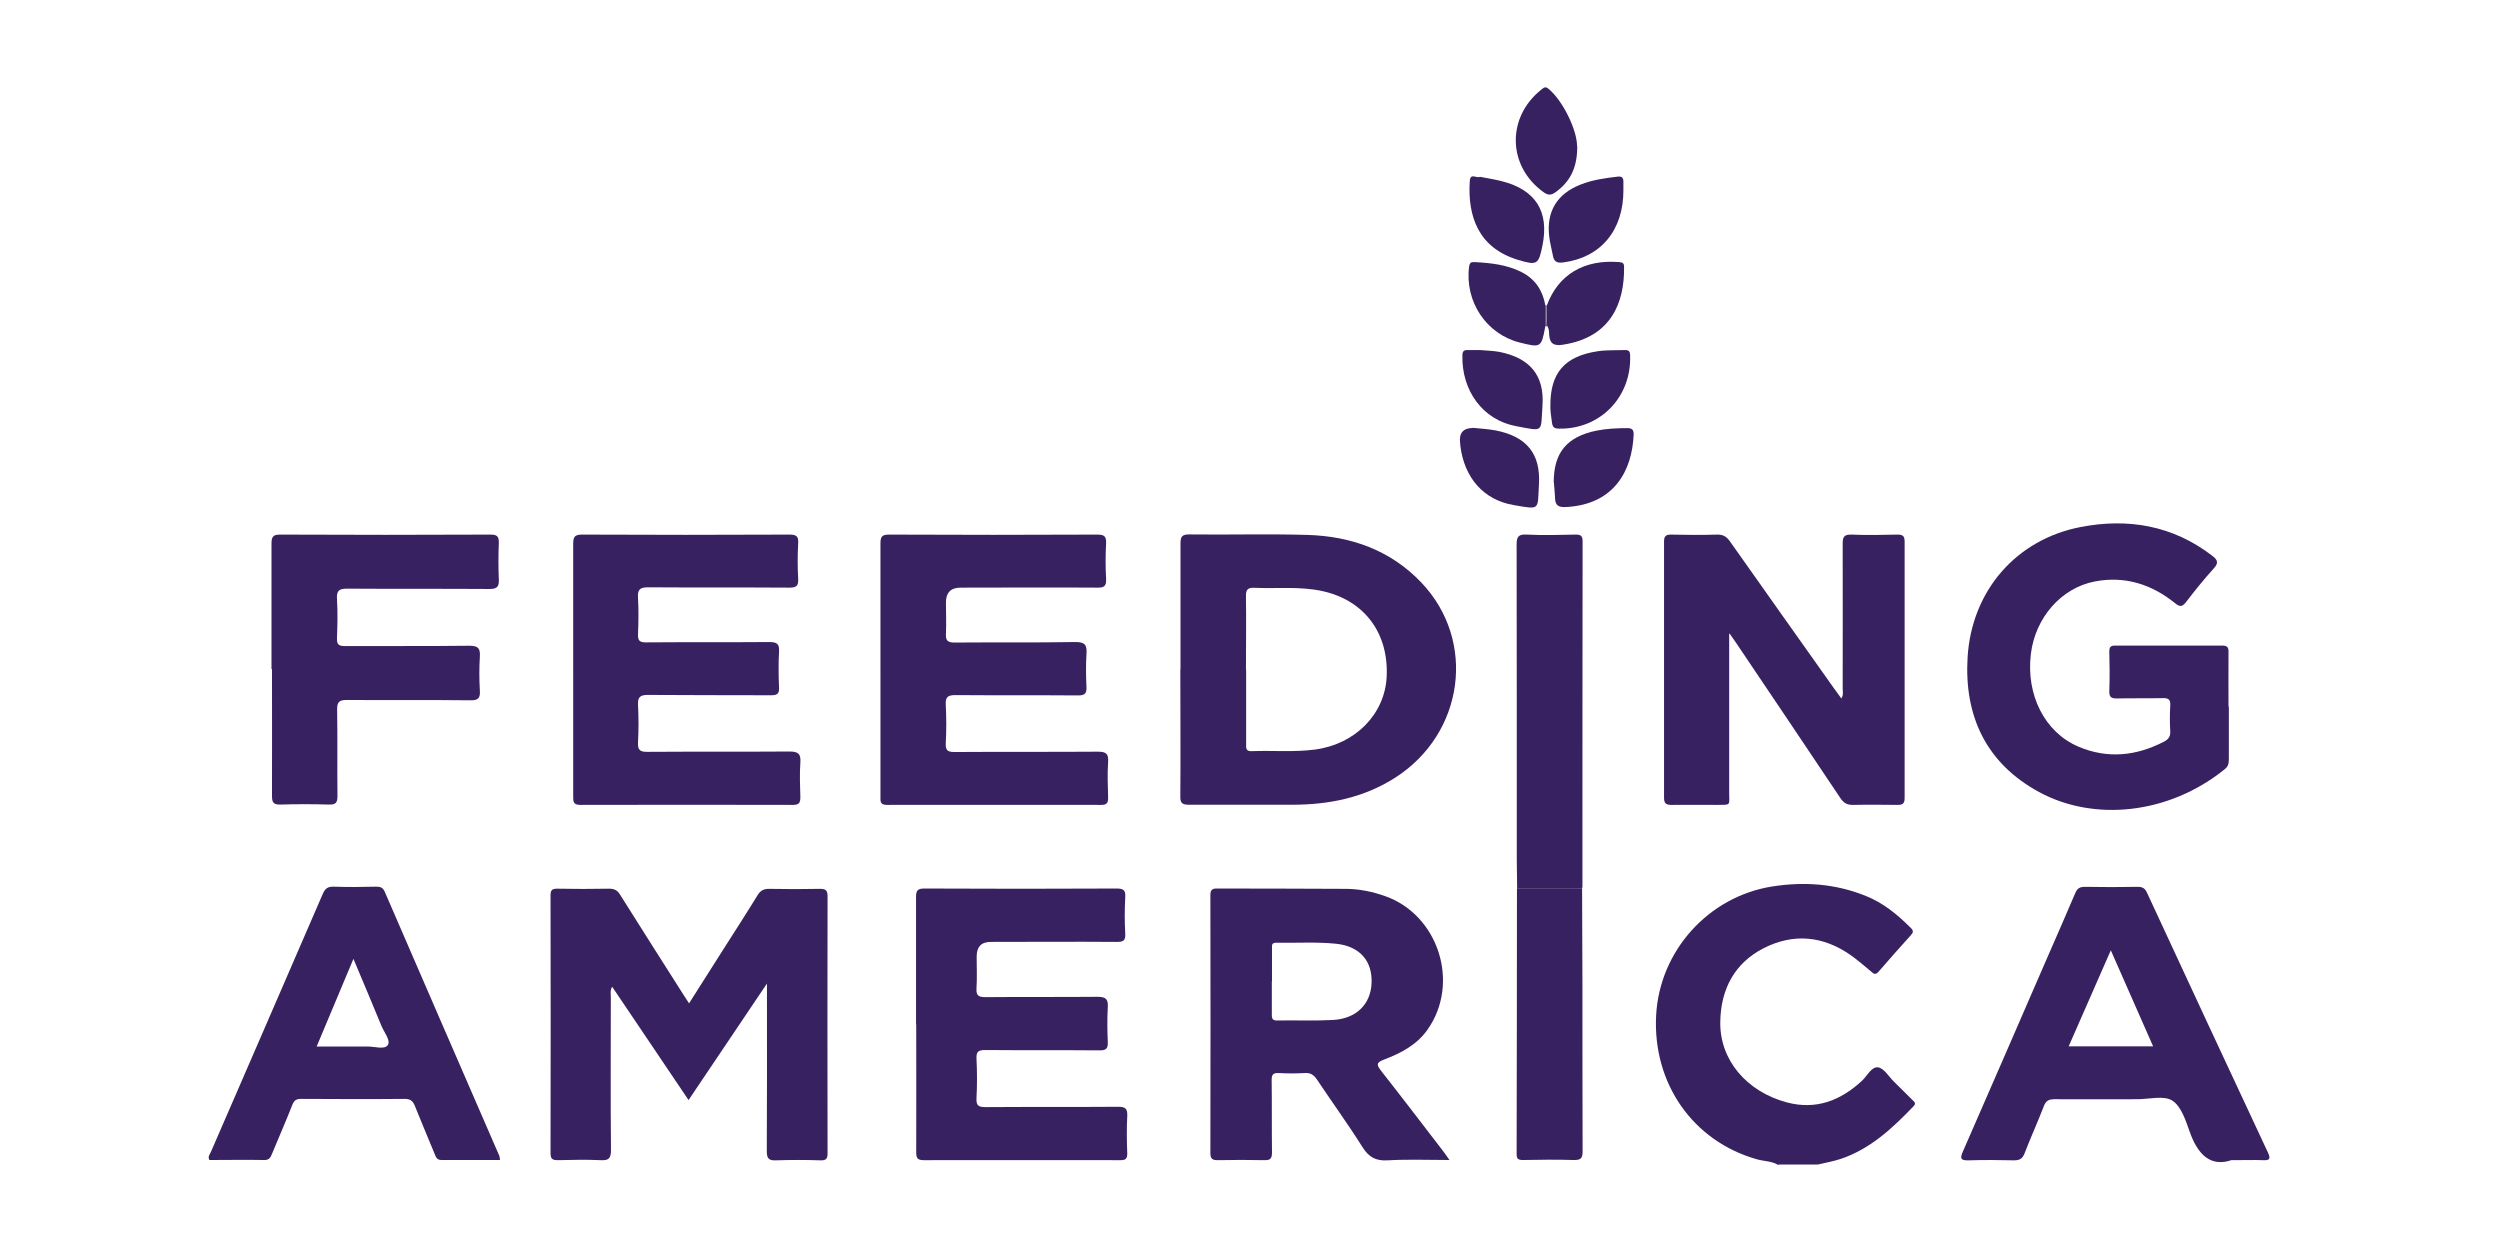
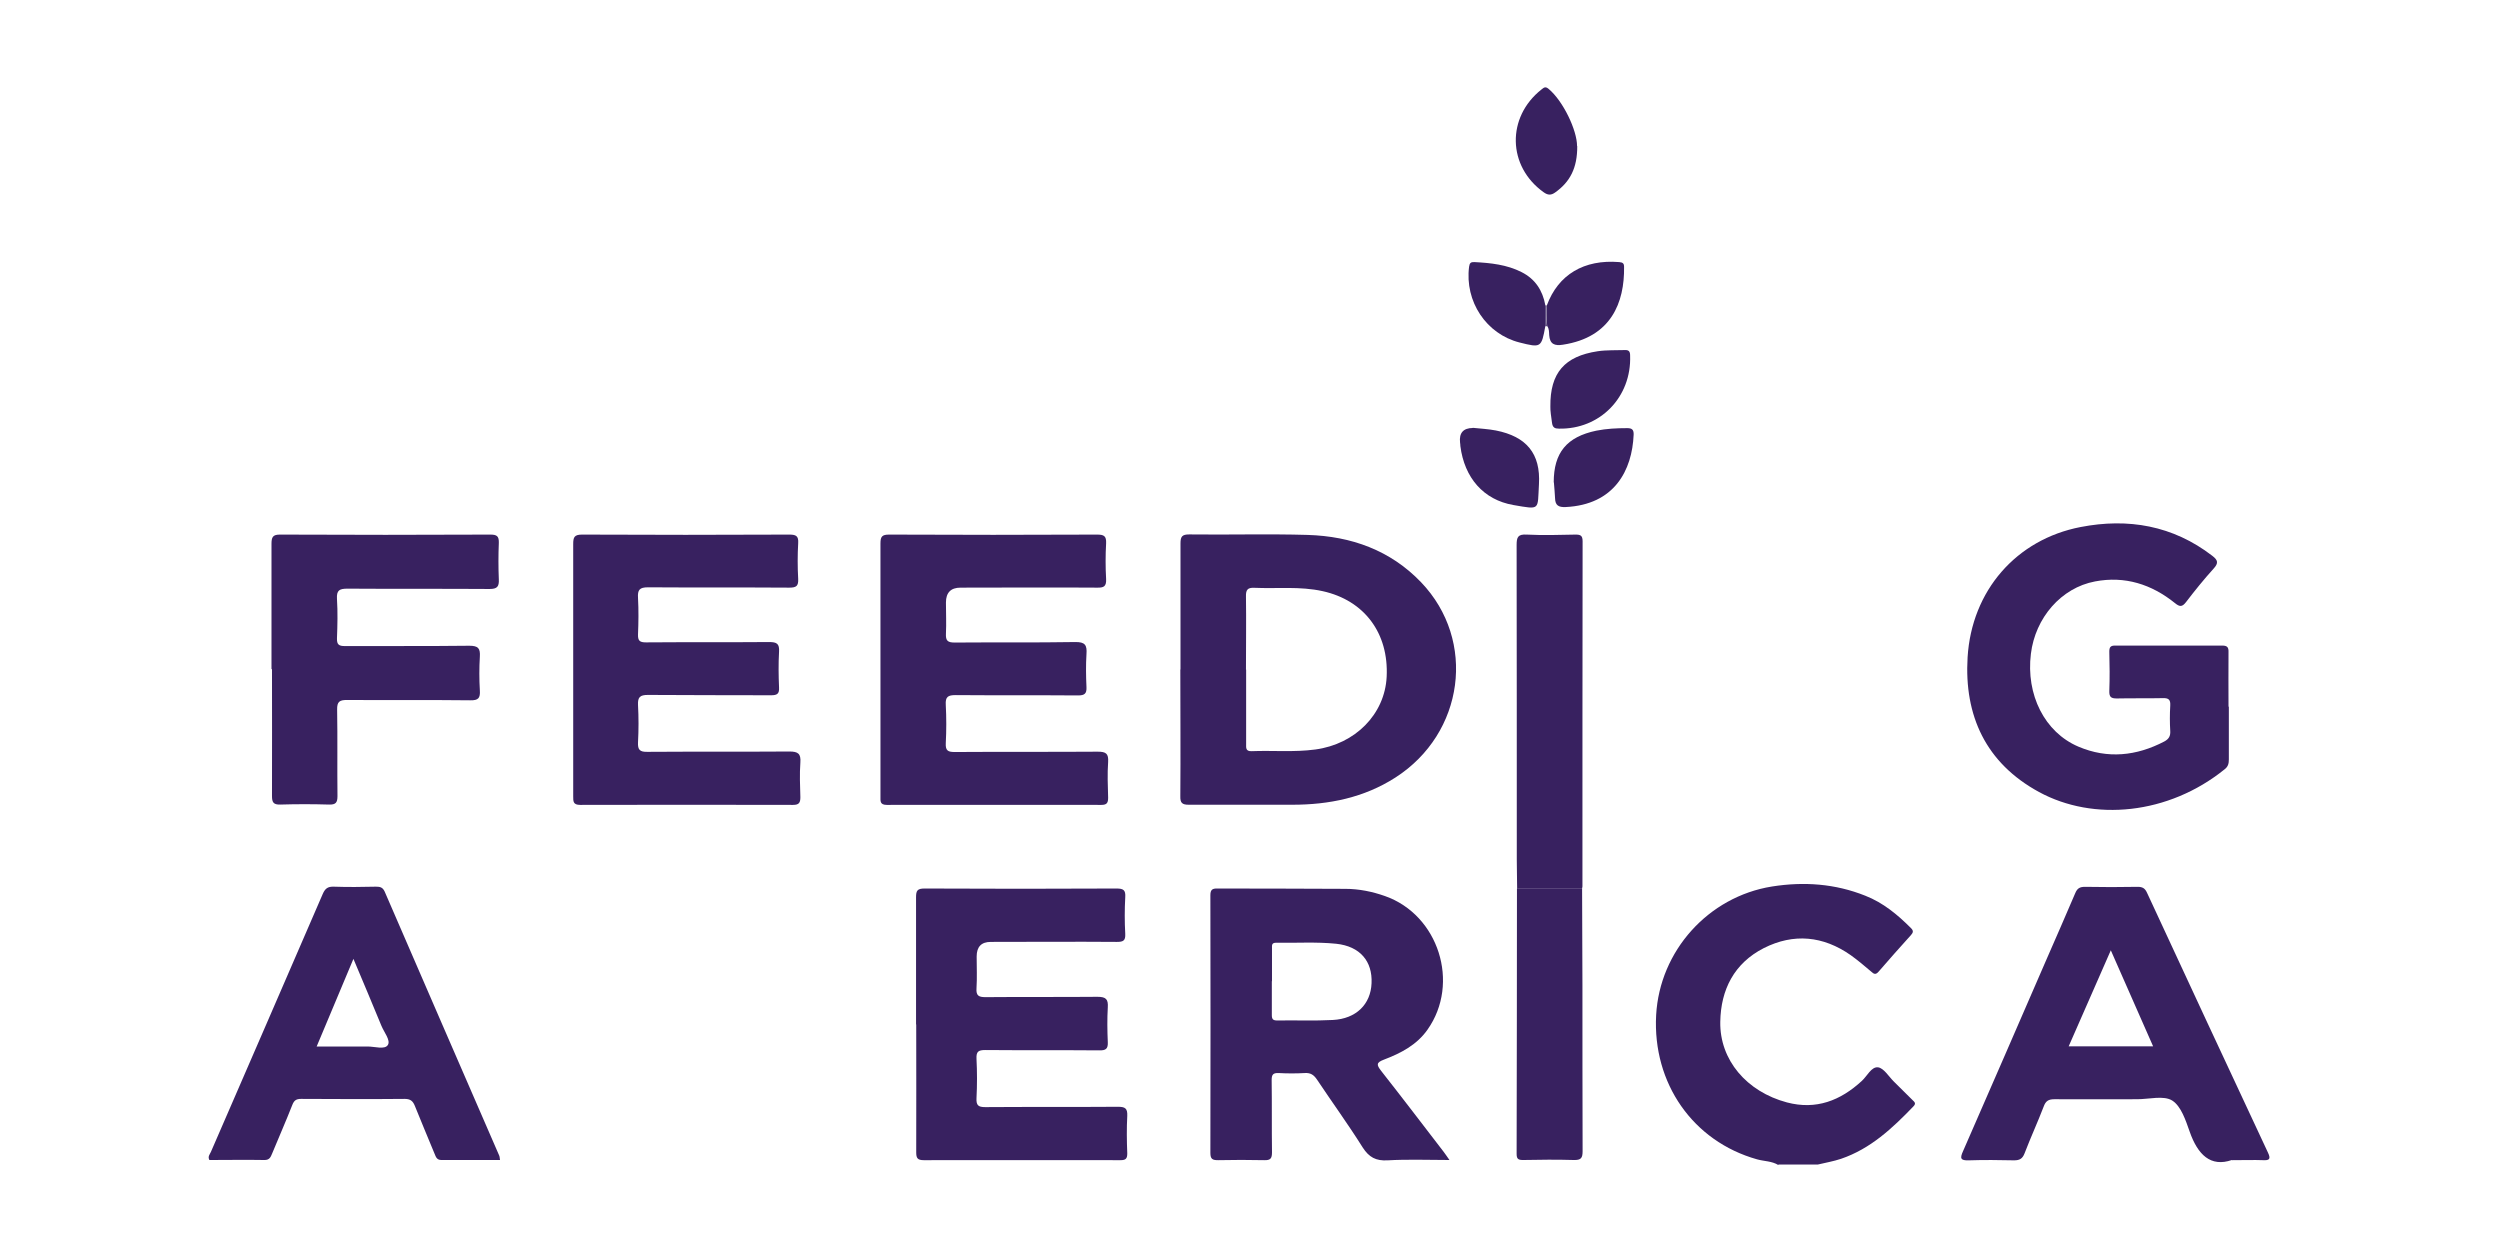
<svg xmlns="http://www.w3.org/2000/svg" id="Layer_1" data-name="Layer 1" version="1.1" viewBox="0 0 148.9 73.99">
  <defs>
    <style>
      .cls-1 {
        fill: #382160;
        stroke-width: 0px;
      }
    </style>
  </defs>
  <g id="y0pq5f.tif">
    <g>
      <path class="cls-1" d="M105.92,69.39c-.39-.24-.84-.22-1.27-.34-3.81-1.07-6.23-4.52-6.01-8.59.21-3.82,3.1-7.05,6.9-7.66,1.9-.3,3.76-.17,5.56.55,1.07.42,1.92,1.13,2.72,1.93.16.16.13.26,0,.41-.65.72-1.3,1.45-1.93,2.18-.17.2-.28.15-.44,0-.4-.34-.8-.68-1.22-.98-1.64-1.15-3.4-1.32-5.18-.42-1.76.9-2.56,2.47-2.59,4.39-.04,2.27,1.57,4.16,3.97,4.8,1.74.46,3.19-.11,4.46-1.28.32-.29.57-.86.97-.81.34.05.63.54.93.84.37.37.74.74,1.11,1.1.12.12.25.2.06.39-1.25,1.3-2.55,2.52-4.31,3.12-.45.15-.92.23-1.38.34h-2.35Z" />
-       <path class="cls-1" d="M45.7,58.55c-1.61,2.39-3.12,4.64-4.69,6.97-1.53-2.27-3.02-4.49-4.55-6.75-.13.21-.08.41-.08.6,0,3.04-.02,6.09.01,9.13,0,.51-.15.63-.63.6-.84-.04-1.68-.02-2.52,0-.33,0-.45-.06-.45-.42.01-5.11.01-10.23,0-15.34,0-.32.08-.41.4-.41,1.03.02,2.06.02,3.08,0,.32,0,.5.09.67.37,1.25,1.99,2.51,3.97,3.77,5.95.1.16.2.31.33.51.73-1.14,1.44-2.26,2.14-3.37.65-1.02,1.31-2.04,1.94-3.07.18-.29.38-.39.72-.38.99.02,1.98.02,2.97,0,.34,0,.48.05.48.44-.01,5.1-.01,10.19,0,15.29,0,.34-.07.45-.43.44-.88-.03-1.76-.03-2.63,0-.43.02-.56-.1-.56-.54.02-3.1.01-6.2.01-9.3,0-.18,0-.36,0-.7Z" />
      <path class="cls-1" d="M70.31,39.88c0-2.5,0-5,0-7.51,0-.41.09-.54.52-.54,2.35.03,4.71-.04,7.06.03,2.59.08,4.92.91,6.75,2.82,3.32,3.47,2.57,9-1.53,11.63-1.87,1.2-3.95,1.62-6.14,1.62-2.06,0-4.11,0-6.17,0-.39,0-.51-.11-.5-.5.02-2.52,0-5.04,0-7.56ZM74.22,39.88c0,1.47,0,2.95,0,4.42,0,.23-.04.45.32.44,1.27-.05,2.54.07,3.8-.1,2.38-.32,4.14-2.1,4.25-4.33.13-2.59-1.32-4.55-3.81-5.1-1.35-.3-2.71-.14-4.07-.2-.4-.02-.51.12-.5.51.02,1.45,0,2.91,0,4.36Z" />
-       <path class="cls-1" d="M102.99,37.75c0,3.26,0,6.36,0,9.45,0,.8.14.73-.75.74-.9,0-1.79-.01-2.69,0-.35,0-.44-.11-.44-.45,0-5.08,0-10.15,0-15.23,0-.31.09-.42.41-.42.92.02,1.83.03,2.75,0,.37-.01.57.13.77.41,2.05,2.91,4.12,5.82,6.18,8.73.14.2.28.39.45.62.14-.21.08-.41.08-.6,0-2.87.01-5.75,0-8.62,0-.4.08-.55.52-.54.91.04,1.83.02,2.75,0,.31,0,.42.09.42.41,0,5.1,0,10.19,0,15.29,0,.34-.14.4-.43.4-.88-.01-1.76-.02-2.63,0-.36.01-.57-.11-.77-.41-2.05-3.07-4.12-6.14-6.18-9.2-.1-.15-.21-.3-.41-.59Z" />
      <path class="cls-1" d="M86.35,69.09c-1.28,0-2.49-.05-3.7.02-.7.04-1.11-.18-1.49-.77-.86-1.37-1.82-2.69-2.72-4.04-.19-.28-.38-.41-.72-.39-.52.03-1.05.03-1.57,0-.32-.01-.41.09-.41.41.02,1.44,0,2.88.02,4.31,0,.37-.09.48-.46.47-.91-.02-1.83-.02-2.75,0-.33,0-.46-.06-.46-.43.01-5.12.01-10.23,0-15.35,0-.32.11-.41.42-.4,2.54.01,5.08,0,7.62.02.8,0,1.6.16,2.36.43,3.19,1.12,4.49,5.19,2.53,7.96-.64.91-1.59,1.4-2.59,1.78-.48.18-.44.32-.17.67,1.26,1.6,2.49,3.22,3.73,4.83.1.13.19.27.34.48ZM75.75,58.44c0,.67,0,1.34,0,2.02,0,.24.07.32.32.32,1.1-.02,2.21.03,3.31-.03,1.39-.07,2.26-.93,2.31-2.19.06-1.3-.68-2.2-2.11-2.35-1.18-.12-2.39-.04-3.58-.06-.27,0-.24.16-.24.33,0,.65,0,1.31,0,1.96Z" />
      <path class="cls-1" d="M52.44,39.87c0-2.5,0-5,0-7.5,0-.41.09-.53.52-.53,4.13.02,8.26.02,12.38,0,.41,0,.56.08.54.52-.04.71-.04,1.42,0,2.13.02.44-.14.52-.54.51-2.71-.02-5.42,0-8.13,0q-.87,0-.87.89c0,.62.03,1.23,0,1.85-.02.42.1.53.52.53,2.39-.02,4.78.01,7.17-.03.6-.01.72.18.68.72-.04.65-.03,1.31,0,1.96.02.39-.11.5-.5.5-2.43-.02-4.86,0-7.29-.02-.46,0-.62.1-.59.58.04.76.04,1.53,0,2.29-.02.43.12.52.53.52,2.84-.02,5.68,0,8.52-.02.49,0,.65.11.62.61-.05.71-.02,1.42,0,2.13,0,.3-.07.43-.4.43-4.26,0-8.52-.01-12.78,0-.42,0-.38-.23-.38-.5,0-2.52,0-5.04,0-7.56Z" />
      <path class="cls-1" d="M132.75,42.09c0,1.05,0,2.09,0,3.14,0,.24-.04.42-.24.58-3.36,2.72-7.82,3.13-11.07,1.36-3.16-1.72-4.46-4.54-4.25-8.02.24-3.97,2.9-7.02,6.73-7.76,2.83-.55,5.5-.09,7.84,1.71.34.26.39.43.08.77-.58.64-1.12,1.31-1.64,1.99-.23.3-.38.29-.66.06-1.39-1.12-2.98-1.63-4.76-1.29-2.02.38-3.56,2.17-3.82,4.31-.3,2.43.81,4.67,2.83,5.53,1.74.74,3.46.56,5.12-.31.26-.14.37-.32.35-.62-.03-.5-.03-1.01,0-1.51.02-.34-.08-.46-.43-.45-.91.02-1.83,0-2.75.02-.34,0-.46-.08-.45-.44.03-.78.02-1.57,0-2.35,0-.26.07-.36.34-.36,2.13,0,4.26.01,6.39,0,.3,0,.38.11.37.39-.01,1.08,0,2.16,0,3.25Z" />
      <path class="cls-1" d="M34.14,39.86c0-2.48,0-4.97,0-7.45,0-.41.06-.57.53-.57,4.11.02,8.22.02,12.33,0,.4,0,.57.07.54.51-.04.71-.04,1.42,0,2.13.02.43-.12.52-.53.52-2.8-.02-5.61,0-8.41-.02-.51,0-.63.15-.6.63.04.73.03,1.46,0,2.18-.01.37.1.47.47.47,2.45-.02,4.9,0,7.34-.02.46,0,.62.1.59.58-.04.71-.03,1.42,0,2.13.02.37-.11.46-.47.46-2.45-.01-4.9,0-7.34-.02-.47,0-.61.13-.59.59.04.74.04,1.49,0,2.24-.02.44.11.57.56.56,2.82-.02,5.64,0,8.46-.02.51,0,.69.13.65.65-.05.69-.02,1.38,0,2.07,0,.33-.08.46-.44.46-4.22-.01-8.45-.01-12.67,0-.43,0-.42-.21-.42-.51,0-2.52,0-5.04,0-7.56Z" />
      <path class="cls-1" d="M54.56,61.01c0-2.52,0-5.04,0-7.56,0-.4.07-.53.51-.53,3.81.02,7.62.02,11.43,0,.41,0,.55.09.52.52-.04.73-.04,1.46,0,2.18.02.41-.12.48-.5.48-2.5-.02-5.01,0-7.51,0q-.84,0-.84.87c0,.63.03,1.27-.01,1.9-.03.44.14.52.54.52,2.22-.02,4.45,0,6.67-.02.51,0,.64.15.61.63-.04.69-.03,1.38,0,2.07.02.4-.12.5-.51.49-2.26-.02-4.52,0-6.78-.02-.42,0-.55.09-.53.52.04.78.04,1.57,0,2.35-.02.42.1.53.52.53,2.63-.02,5.27,0,7.9-.02.42,0,.58.08.56.54-.04.74-.03,1.49,0,2.24,0,.32-.1.4-.41.4-3.9,0-7.81-.01-11.71,0-.38,0-.45-.13-.45-.47.01-2.54,0-5.08,0-7.61Z" />
      <path class="cls-1" d="M132.93,69.09c-1.27.44-2.03-.32-2.51-1.68-.24-.68-.51-1.52-1.04-1.86-.51-.32-1.38-.08-2.09-.08-1.64,0-3.29.01-4.93,0-.36,0-.52.11-.64.44-.36.94-.78,1.85-1.14,2.79-.12.31-.29.41-.62.41-.9-.02-1.79-.03-2.69,0-.52.02-.54-.13-.35-.55,1.67-3.8,3.31-7.61,4.97-11.42.57-1.31,1.15-2.62,1.71-3.94.12-.29.27-.38.58-.38,1.05.02,2.09.02,3.14,0,.28,0,.43.08.55.34,2.39,5.17,4.8,10.33,7.21,15.49.19.4.07.47-.31.45-.52-.02-1.05,0-1.83,0ZM128.24,62.32c-.85-1.93-1.67-3.79-2.52-5.72-.86,1.95-1.68,3.82-2.51,5.72h5.03Z" />
      <path class="cls-1" d="M29.78,69.09c-1.18,0-2.34,0-3.49,0-.28,0-.33-.19-.41-.38-.39-.95-.79-1.89-1.17-2.84-.12-.3-.27-.42-.61-.42-2.05.02-4.11.01-6.16,0-.29,0-.42.08-.53.36-.38.97-.8,1.92-1.2,2.89-.09.22-.16.39-.45.39-1.1-.02-2.2,0-3.29,0-.11-.21.03-.34.09-.48,2.22-5.12,4.45-10.24,6.66-15.36.14-.32.29-.45.65-.44.84.03,1.68.02,2.52,0,.24,0,.4.03.52.29,2.27,5.24,4.54,10.48,6.82,15.72.03.06.03.14.05.26ZM18.86,62.33c1.06,0,2.05.01,3.04,0,.42,0,1.02.2,1.2-.09.18-.28-.23-.76-.39-1.16-.53-1.29-1.07-2.57-1.66-3.97-.75,1.79-1.45,3.46-2.19,5.22Z" />
      <path class="cls-1" d="M16.17,39.86c0-2.48,0-4.96,0-7.45,0-.41.06-.58.54-.57,4.17.02,8.33.02,12.5,0,.39,0,.51.1.5.49-.03.73-.03,1.46,0,2.18.02.43-.1.57-.55.57-2.82-.02-5.64,0-8.46-.02-.48,0-.66.09-.63.61.05.78.03,1.57,0,2.35-.01.38.12.46.48.46,2.47-.01,4.93.01,7.4-.02.54,0,.66.16.63.65-.04.67-.04,1.34,0,2.01.03.46-.09.6-.57.59-2.45-.03-4.89,0-7.34-.02-.45,0-.6.1-.59.58.03,1.72,0,3.43.02,5.15,0,.39-.11.51-.5.5-.97-.03-1.94-.03-2.91,0-.41.01-.49-.14-.49-.51.01-2.52,0-5.04,0-7.56Z" />
      <path class="cls-1" d="M90.36,52.9c0-.56-.02-1.12-.02-1.68,0-6.25,0-12.51-.01-18.76,0-.47.08-.65.6-.62.97.05,1.94.02,2.91,0,.3,0,.42.06.42.4-.01,6.85-.01,13.7-.01,20.55,0,.04-.01.07-.02.11-1.29,0-2.58,0-3.87,0Z" />
      <path class="cls-1" d="M90.36,52.9c1.29,0,2.58,0,3.87,0,0,1.92.02,3.84.02,5.76,0,3.3,0,6.6.01,9.9,0,.41-.09.54-.52.53-1.01-.03-2.02-.02-3.02,0-.28,0-.39-.05-.39-.36.01-5.26.02-10.52.02-15.78,0-.02,0-.04.01-.05Z" />
-       <path class="cls-1" d="M96.69,11.32c.01,2.4-1.35,4.02-3.58,4.31-.37.05-.56-.04-.62-.41-.07-.38-.18-.76-.22-1.15-.17-1.48.47-2.52,1.85-3.07.72-.29,1.47-.39,2.23-.48.26-.03.34.08.34.3,0,.17,0,.33,0,.5Z" />
      <path class="cls-1" d="M87.71,25.48c.46.05.93.07,1.39.16,1.81.36,2.67,1.37,2.56,3.21-.09,1.54.11,1.51-1.52,1.23-1.79-.31-2.92-1.63-3.16-3.51,0-.07-.01-.15-.02-.22q-.09-.85.76-.86Z" />
      <path class="cls-1" d="M93.94,8.7c.01,1.32-.44,2.14-1.31,2.76-.25.18-.44.17-.69-.01-2.16-1.54-2.22-4.47-.13-6.12.14-.11.23-.2.42-.04.87.72,1.7,2.47,1.7,3.41Z" />
      <path class="cls-1" d="M92.54,28.73c0-1.77.77-2.71,2.54-3.08.6-.12,1.22-.15,1.84-.15.28,0,.39.09.38.39-.09,2.12-1.14,4.17-4.05,4.31-.42.02-.62-.1-.63-.52-.01-.32-.05-.63-.07-.95Z" />
-       <path class="cls-1" d="M88.14,20.85c.39.03.78.04,1.17.11,1.8.36,2.69,1.39,2.56,3.21-.11,1.6.12,1.53-1.58,1.21-1.98-.37-3.24-2.12-3.19-4.21,0-.25.09-.33.32-.32.24,0,.48,0,.73,0Z" />
-       <path class="cls-1" d="M88.14,10.53c.42.08.87.15,1.3.26,2.02.51,2.84,1.8,2.43,3.83-.23,1.14-.32,1.2-1.45.86-2.36-.71-3.02-2.59-2.88-4.7.04-.51.39-.14.61-.25Z" />
+       <path class="cls-1" d="M88.14,10.53Z" />
      <path class="cls-1" d="M92.13,18.19c.68-1.84,2.22-2.75,4.31-2.58.22.02.29.08.29.29.03,2.11-.76,4.19-3.64,4.63-.5.08-.78-.03-.82-.57-.01-.18,0-.38-.12-.54-.03-.41-.07-.83-.01-1.24Z" />
      <path class="cls-1" d="M92.34,24.21c-.02-2,.84-2.99,2.82-3.29.53-.08,1.08-.05,1.62-.07.24-.01.31.09.31.33.09,2.47-1.79,4.4-4.24,4.35-.24,0-.37-.06-.41-.33-.05-.37-.11-.74-.1-.99Z" />
      <path class="cls-1" d="M92.04,19.42c-.23,1.29-.26,1.3-1.53.98-1.99-.5-3.28-2.45-3.01-4.52.03-.22.11-.28.31-.27.97.05,1.94.15,2.82.6.81.41,1.25,1.09,1.41,1.97,0,.41,0,.82,0,1.23Z" />
      <path class="cls-1" d="M92.04,19.42c0-.41,0-.82,0-1.23.03,0,.05,0,.08,0-.06.41-.02.83.01,1.24-.03,0-.06,0-.1,0Z" />
    </g>
  </g>
</svg>